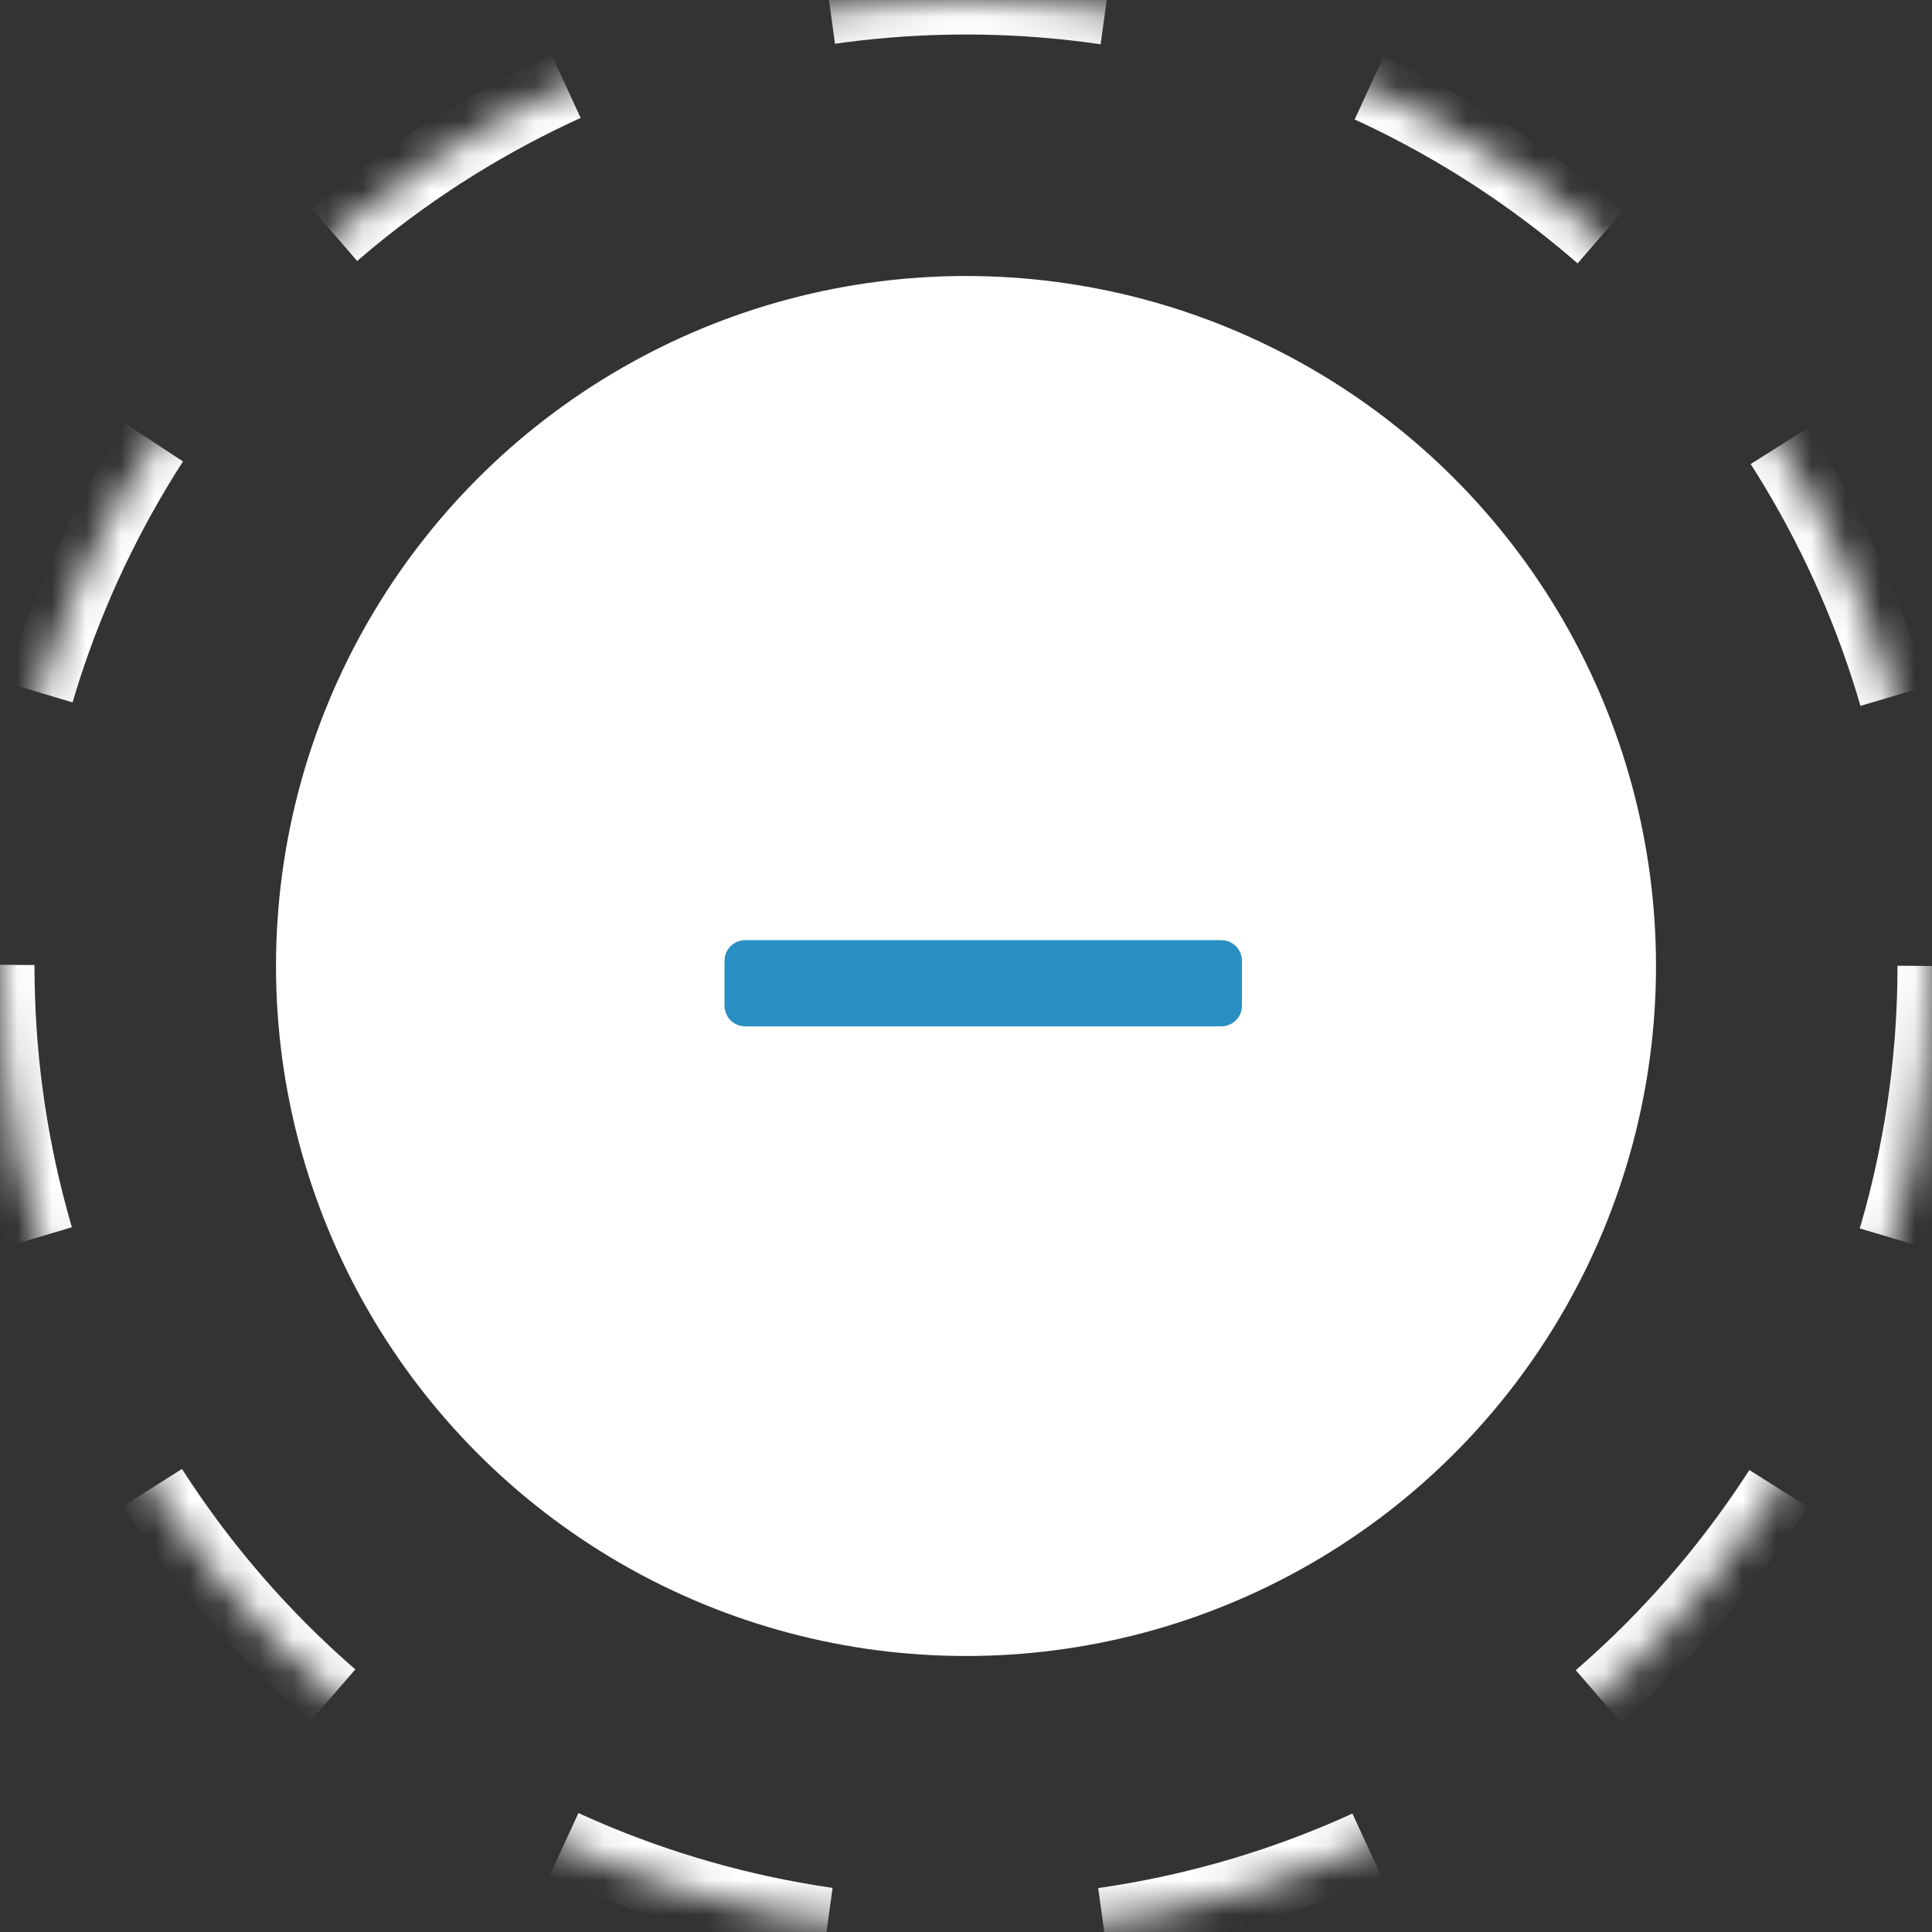
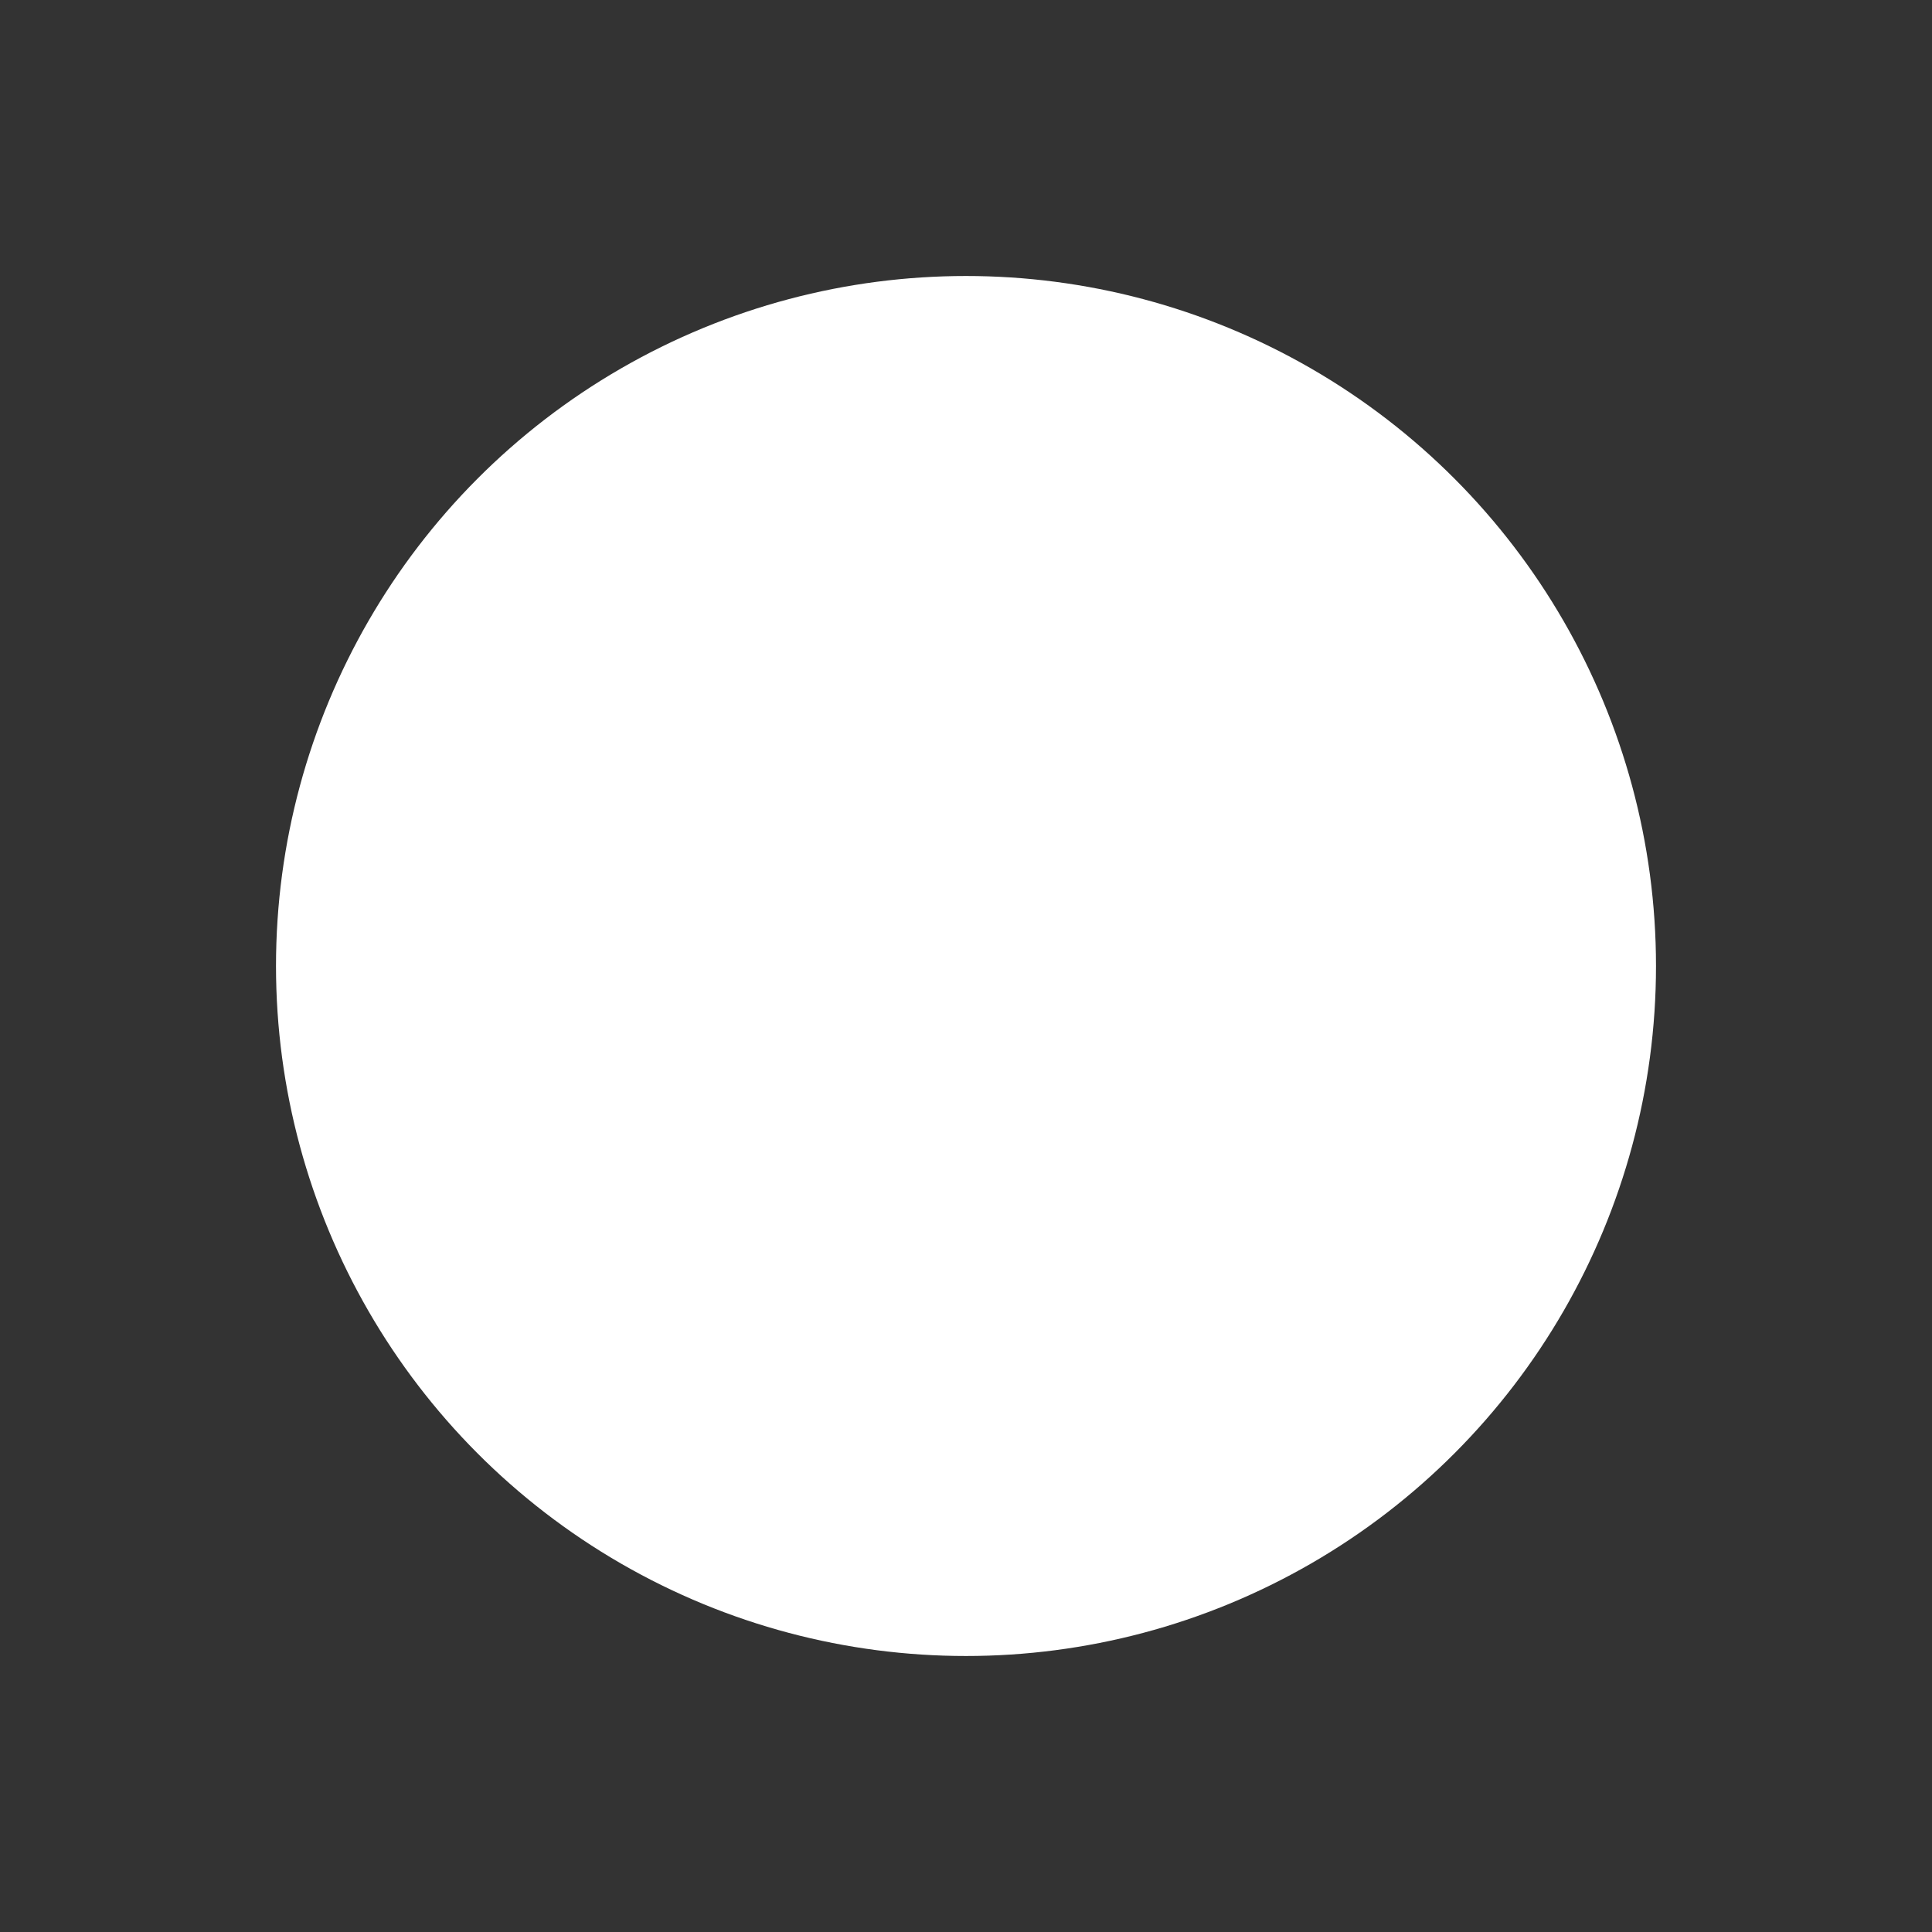
<svg xmlns="http://www.w3.org/2000/svg" xmlns:xlink="http://www.w3.org/1999/xlink" width="56px" height="56px" viewBox="0 0 56 56" version="1.1">
  <rect x="0" y="0" width="56" height="56" fill="#333333" stroke="none" />
  <title>2763A821-D399-4547-8BBF-AF14B5741089</title>
  <defs>
-     <circle id="path-1" cx="28" cy="28" r="28" />
    <mask id="mask-2" maskContentUnits="userSpaceOnUse" maskUnits="objectBoundingBox" x="0" y="0" width="56" height="56" fill="white">
      <use xlink:href="#path-1" />
    </mask>
  </defs>
  <g id="Interactive-Graphic" stroke="none" stroke-width="1" fill="none" fill-rule="evenodd">
    <g id="CS-Interactive-Graphic-Slide-2" transform="translate(-377, -1783)">
      <g id="slide-2-interactive-Call-Out" transform="translate(0, 1648)">
        <g id="Call-out" transform="translate(369, 127)">
          <g id="close-icon" transform="translate(8, 8)">
            <circle id="Oval" fill="#FFFFFF" cx="28" cy="28" r="20" />
            <use id="Oval" stroke="#FFFFFF" mask="url(#mask-2)" stroke-width="2" stroke-dasharray="8" xlink:href="#path-1" />
-             <path d="M35.375,29.75 C35.557,29.75 35.707,29.691 35.824,29.574 C35.941,29.457 36,29.307 36,29.125 L36,29.125 L36,27.875 C36,27.693 35.941,27.543 35.824,27.426 C35.707,27.309 35.557,27.25 35.375,27.25 L35.375,27.25 L21.625,27.25 C21.443,27.25 21.293,27.309 21.176,27.426 C21.059,27.543 21,27.693 21,27.875 L21,27.875 L21,29.125 C21,29.307 21.059,29.457 21.176,29.574 C21.293,29.691 21.443,29.75 21.625,29.75 L21.625,29.75 L35.375,29.75 Z" id="" fill="#298FC2" fill-rule="nonzero" />
          </g>
        </g>
      </g>
    </g>
  </g>
</svg>